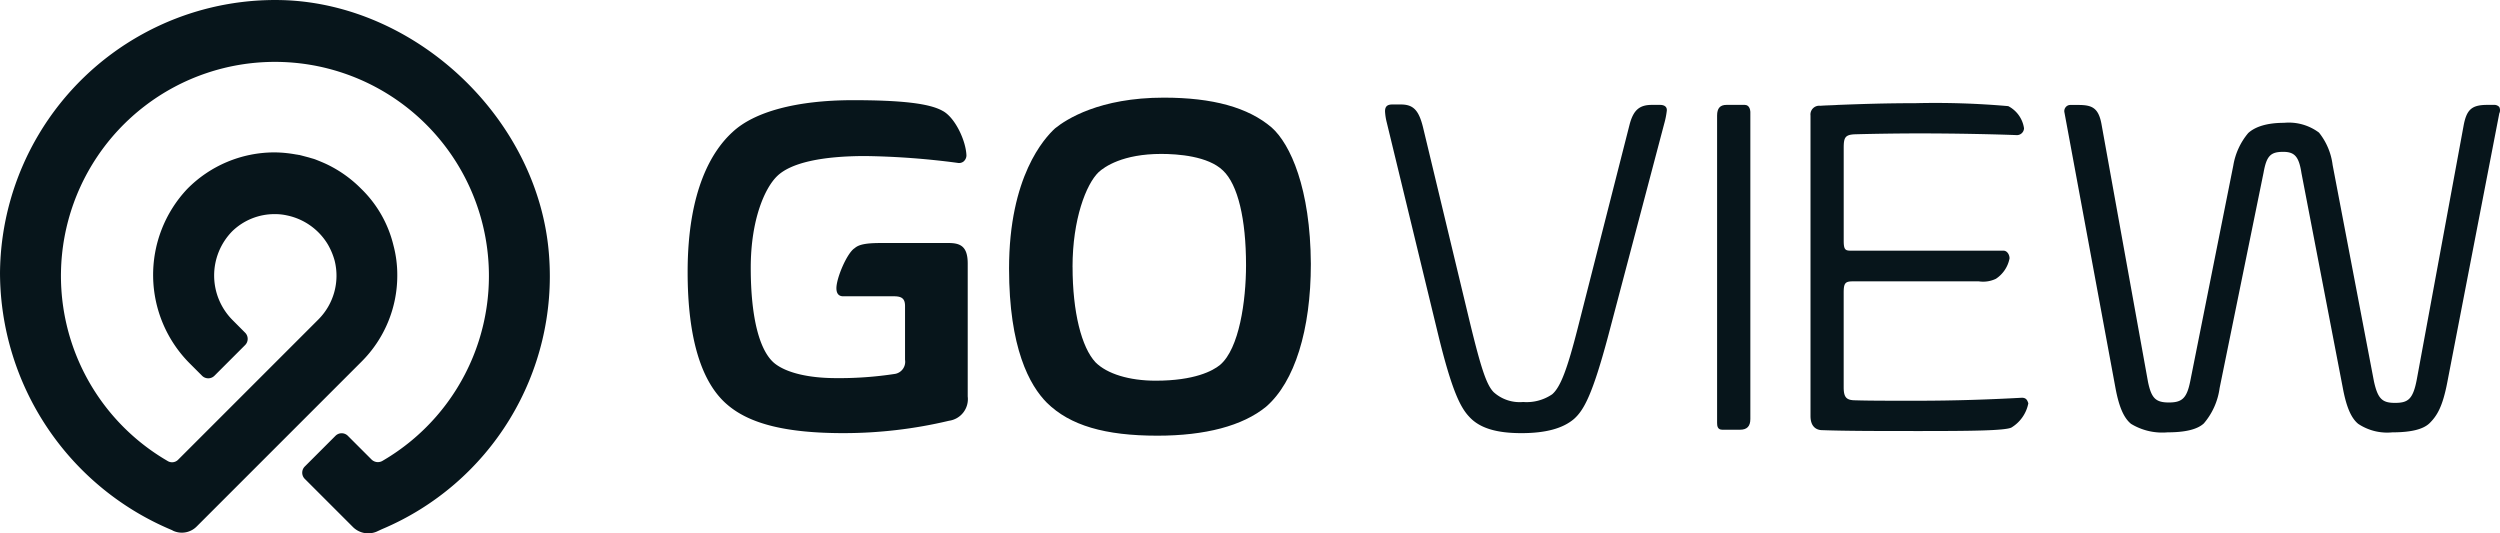
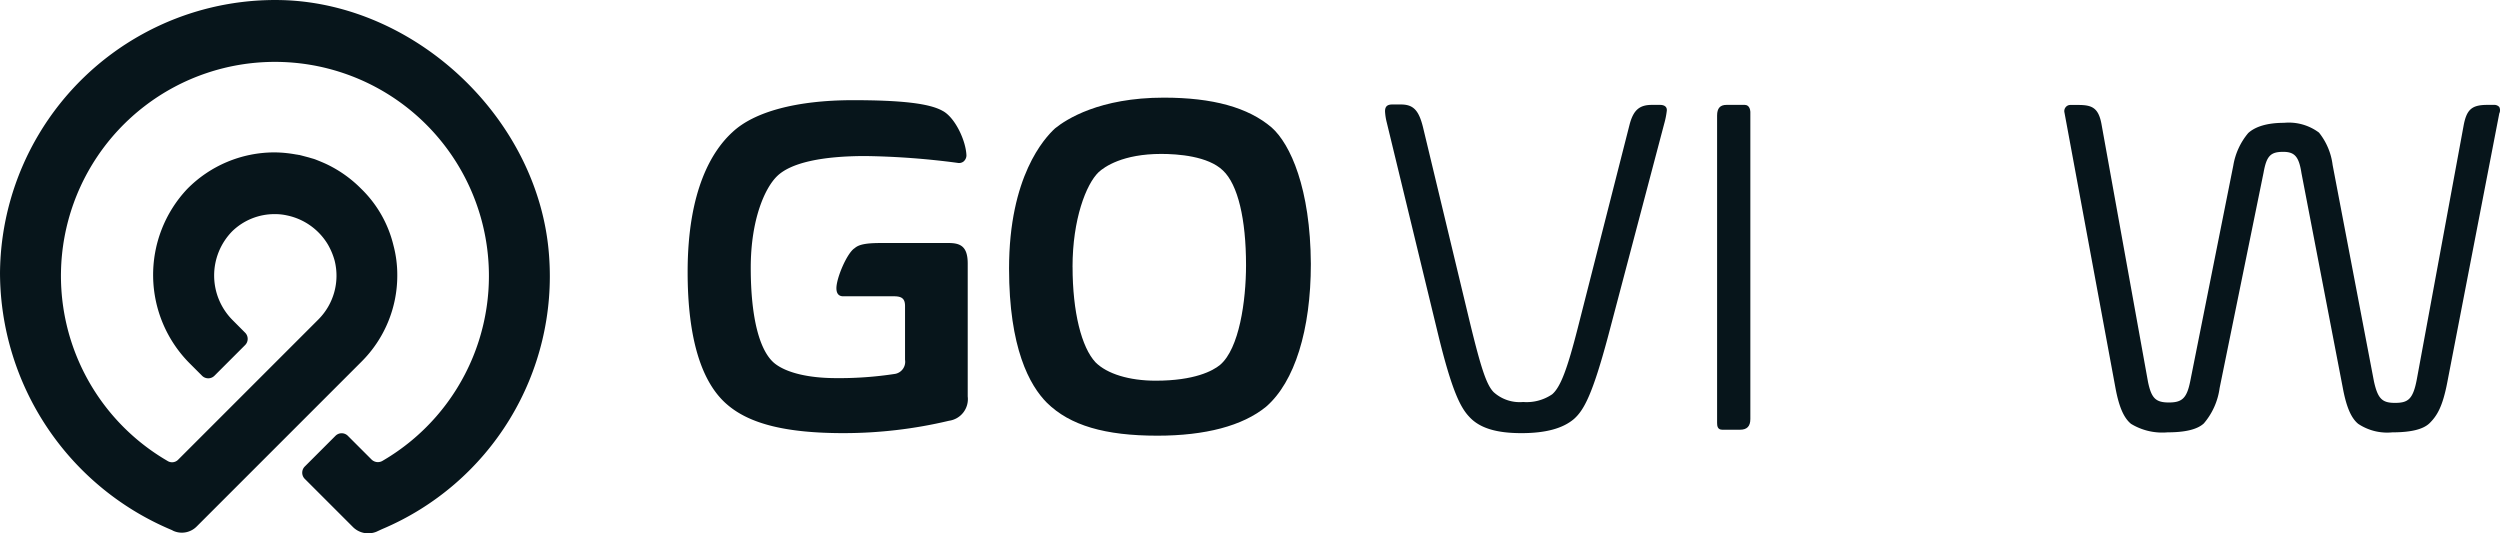
<svg xmlns="http://www.w3.org/2000/svg" width="281.254" height="60" viewBox="0 0 281.254 60">
  <defs>
    <style>
      .cls-1 {
        fill: #07151b;
      }
    </style>
  </defs>
  <g id="Gruppe_11" data-name="Gruppe 11" transform="translate(-854.53 695.376)">
    <path id="Pfad_15" data-name="Pfad 15" class="cls-1" d="M29.35,191.166H21.82c-1.487,0-2.494.1-3.021.575-.863.528-2.062,3.357-2.062,4.508,0,.575.24.911.767.911h5.707c.911,0,1.247.288,1.247,1.1v6.043a1.384,1.384,0,0,1-1.1,1.583,41.12,41.12,0,0,1-6.666.48c-3.021,0-5.467-.575-6.81-1.583C8.1,203.443,7.1,199.606,7.1,193.947c0-5.419,1.583-8.968,2.973-10.311,1.535-1.487,4.988-2.254,9.927-2.254a87.3,87.3,0,0,1,10.359.767.832.832,0,0,0,.671-.144.916.916,0,0,0,.336-.671c-.048-1.679-1.295-4.316-2.686-5.036-1.439-.815-4.508-1.2-10.071-1.2-6.33,0-11.126,1.295-13.572,3.6C2.782,180.759,0,185.171,0,194.427c0,7.433,1.535,12.469,4.508,14.963,2.542,2.158,6.666,3.165,13.044,3.165A51.283,51.283,0,0,0,29.4,211.164a2.458,2.458,0,0,0,2.11-2.734V193.468C31.508,191.549,30.693,191.166,29.35,191.166Z" transform="translate(931.89 -859.203)" />
    <path id="Pfad_16" data-name="Pfad 16" class="cls-1" d="M104.942,177.857C102.3,175.6,98.323,174.5,92.808,174.5c-7.242,0-10.982,2.446-12.229,3.453-1.2,1.1-5.179,5.419-5.179,15.778,0,8.92,2.3,13.14,4.268,15.106,2.59,2.542,6.522,3.693,12.421,3.693,5.371,0,9.591-1.1,12.229-3.261h0c3.213-2.782,5.035-8.632,5.035-16.066C109.306,184.715,107.052,179.727,104.942,177.857Zm-22.4,15.682c0-5.371,1.535-9.3,2.925-10.646.671-.623,2.734-2.062,7.05-2.062,1.87,0,5.275.24,6.954,1.87,1.678,1.583,2.59,5.467,2.59,10.646,0,4.028-.767,9.4-2.925,11.222-.815.671-2.877,1.774-7.242,1.774-2.973,0-5.467-.767-6.762-2.062C83.553,202.6,82.546,198.622,82.546,193.539Z" transform="translate(892.65 -858.891)" />
    <path id="Pfad_17" data-name="Pfad 17" class="cls-1" d="M194.532,176.148h-.911c-1.391,0-2.062.575-2.494,2.158l-5.851,22.971c-1.151,4.508-1.918,6.618-2.877,7.433a5.1,5.1,0,0,1-3.261.863,4.361,4.361,0,0,1-3.309-1.1c-.815-.815-1.439-2.734-2.686-7.865l-5.275-21.964c-.48-1.918-1.1-2.542-2.494-2.542h-.959c-.575,0-.815.24-.815.767a6.454,6.454,0,0,0,.192,1.247l5.8,23.931c1.535,6.282,2.494,8.153,3.5,9.208,1.151,1.247,3.021,1.822,5.851,1.822,2.734,0,4.652-.528,5.9-1.583,1.151-1.007,2.11-2.829,3.837-9.256l6.33-23.979a9.235,9.235,0,0,0,.288-1.439C195.348,176.388,195.06,176.148,194.532,176.148Z" transform="translate(846.748 -859.724)" />
    <path id="Pfad_18" data-name="Pfad 18" class="cls-1" d="M244.617,176.2h-2.062c-.719,0-1.055.384-1.055,1.2v34.577c0,.336.048.767.576.767h2.014c.767,0,1.151-.384,1.151-1.2V176.967C245.193,176.3,244.809,176.2,244.617,176.2Z" transform="translate(806.206 -859.776)" />
-     <path id="Pfad_19" data-name="Pfad 19" class="cls-1" d="M287.187,208.938h0c-3.5.192-7.481.336-11.8.336-3.6,0-5.419,0-6.906-.048-1.055,0-1.343-.336-1.343-1.487v-10.6c0-1.055.144-1.295,1.007-1.295h14.2a3.325,3.325,0,0,0,1.918-.288,3.549,3.549,0,0,0,1.535-2.3c0-.432-.288-.863-.671-.863H268.1c-.719,0-.959,0-.959-1.1V180.835c0-1.151.144-1.487,1.247-1.535,1.678-.048,4.652-.1,7.242-.1,4.364,0,8.632.1,10.982.192a.8.8,0,0,0,.815-.767,3.349,3.349,0,0,0-1.774-2.494A93.83,93.83,0,0,0,275.2,175.8c-3.549,0-6.186.1-8.68.192-.671.048-1.343.048-2.014.1a.988.988,0,0,0-1.1,1.1V211c0,1.487,1.007,1.583,1.295,1.583,2.734.1,6.426.1,11.078.1,5.9,0,9.448-.048,10.215-.384a4.118,4.118,0,0,0,1.918-2.734C287.81,209.274,287.714,208.938,287.187,208.938Z" transform="translate(794.809 -859.567)" />
    <path id="Pfad_20" data-name="Pfad 20" class="cls-1" d="M371.9,176.44a.757.757,0,0,0-.623-.24h-.719c-1.774,0-2.35.528-2.686,2.4l-5.227,28.343c-.432,2.4-1.007,2.782-2.494,2.782-1.439,0-1.918-.48-2.35-2.4l-4.652-24.362a7.242,7.242,0,0,0-1.535-3.645,5.666,5.666,0,0,0-3.932-1.1c-2.3,0-3.453.623-4.028,1.151a7.589,7.589,0,0,0-1.678,3.645l-4.844,24.266c-.384,1.918-.911,2.4-2.4,2.4s-1.966-.48-2.35-2.3l-5.227-28.966c-.336-1.918-1.1-2.206-2.638-2.206h-.863a.668.668,0,0,0-.528.24.7.7,0,0,0-.144.623l5.755,31.076c.384,2.014.911,3.261,1.726,3.932a6.752,6.752,0,0,0,4.124.959c2.014,0,3.357-.336,4.076-1.007a7.7,7.7,0,0,0,1.774-3.98l4.94-24.218c.336-1.87.767-2.35,2.206-2.35,1.295,0,1.774.528,2.062,2.4l4.652,24.17c.384,2.062.911,3.357,1.726,4.028a5.876,5.876,0,0,0,3.837.959c2.11,0,3.5-.336,4.22-1.055.815-.815,1.439-1.822,1.966-4.556l5.851-30.261A.835.835,0,0,0,371.9,176.44Z" transform="translate(763.805 -859.776)" />
    <path id="Pfad_43" data-name="Pfad 43" class="cls-1" d="M179.943-.016A30.959,30.959,0,0,0,148.1,30.725,31.452,31.452,0,0,0,167.426,59.6l.192.1a2.349,2.349,0,0,0,2.638-.528l18.511-18.511a13.674,13.674,0,0,0,4.028-9.735,12.884,12.884,0,0,0-.432-3.357,13.184,13.184,0,0,0-3.645-6.378,13.854,13.854,0,0,0-3.645-2.638c-.48-.24-.959-.432-1.439-.623-.24-.1-.48-.144-.767-.24-.384-.1-.719-.192-1.1-.288-.1,0-.24-.048-.336-.048a14.086,14.086,0,0,0-2.446-.24,13.788,13.788,0,0,0-9.831,4.124,14.1,14.1,0,0,0,.336,19.662l1.343,1.343a.984.984,0,0,0,1.391,0l3.453-3.453a.984.984,0,0,0,0-1.391L174.284,36a7.106,7.106,0,0,1-.048-10.023,6.823,6.823,0,0,1,4.8-1.918,6.067,6.067,0,0,1,1.343.144,7.015,7.015,0,0,1,4.6,3.261,7.705,7.705,0,0,1,.767,1.822,6.968,6.968,0,0,1-1.822,6.618L168.146,51.682a.95.95,0,0,1-1.2.144,24.074,24.074,0,1,1,24.17,0,1.017,1.017,0,0,1-1.2-.144L187.233,49a.984.984,0,0,0-1.391,0l-3.453,3.453a.984.984,0,0,0,0,1.391l5.419,5.419a2.433,2.433,0,0,0,2.638.528l.623-.288a30.87,30.87,0,0,0,18.8-30.788C208.766,13.508,195.1.464,179.943-.016Z" transform="translate(706.43 -695.346)" />
  </g>
</svg>